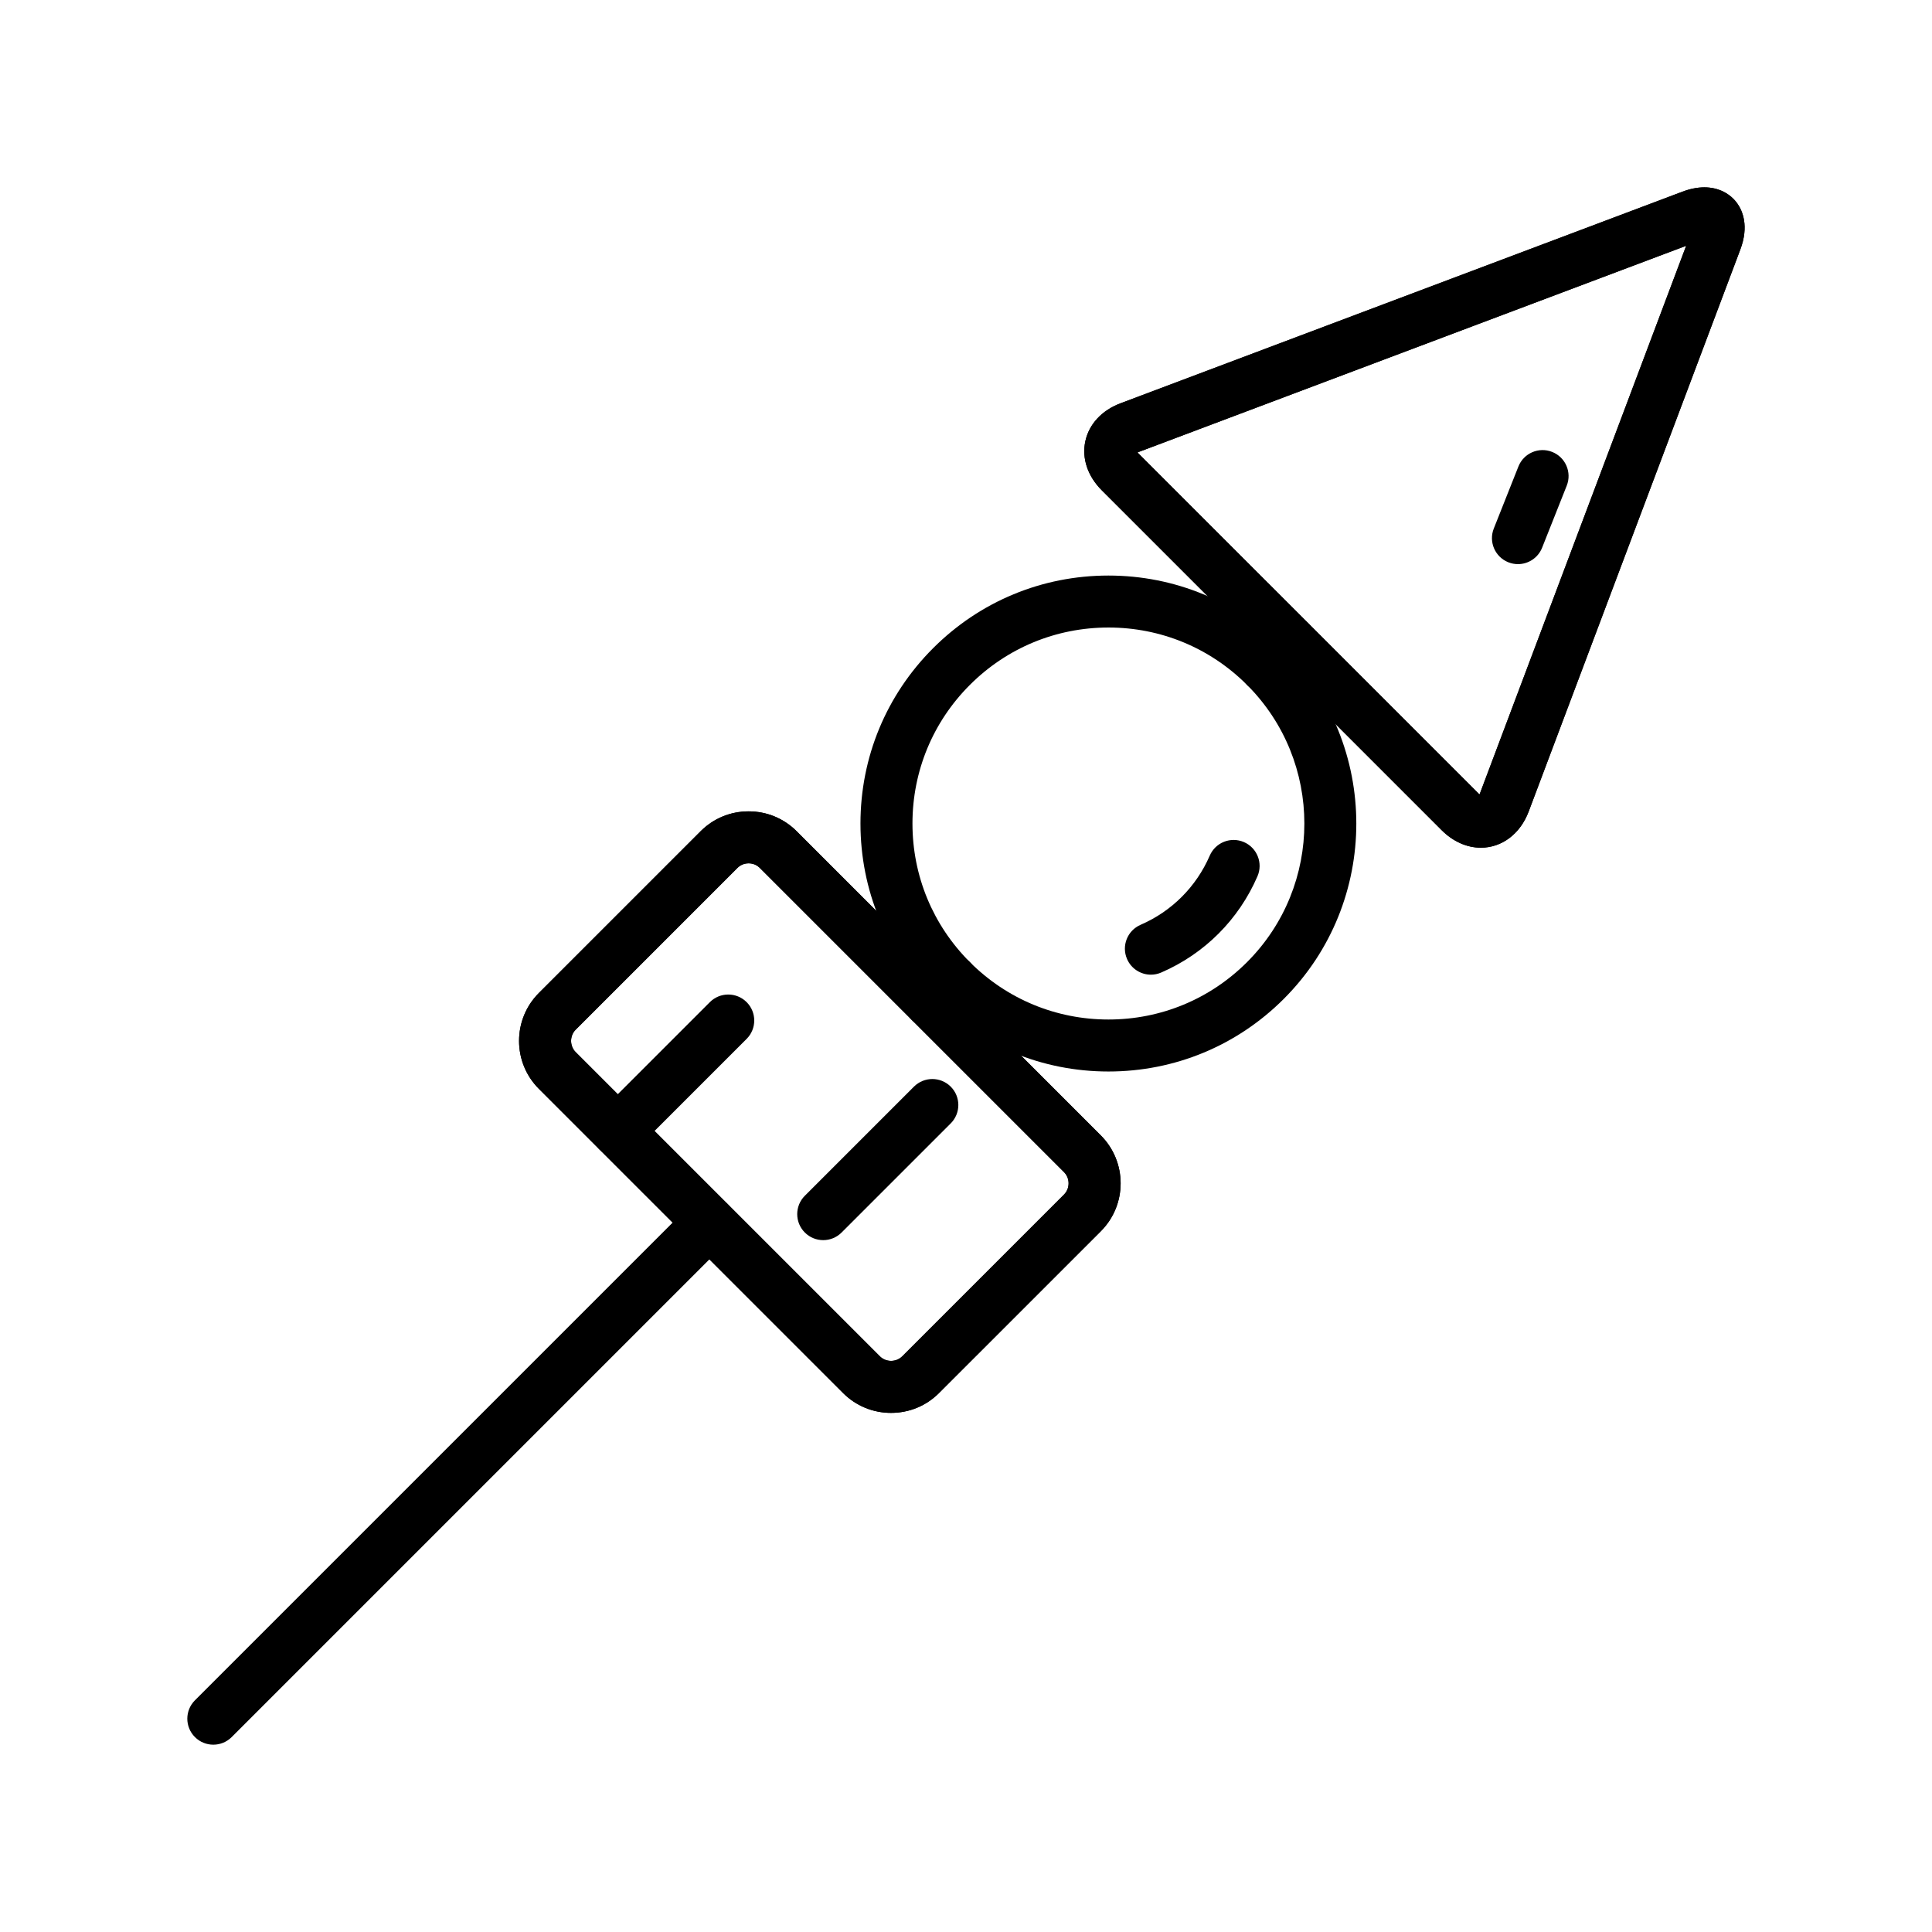
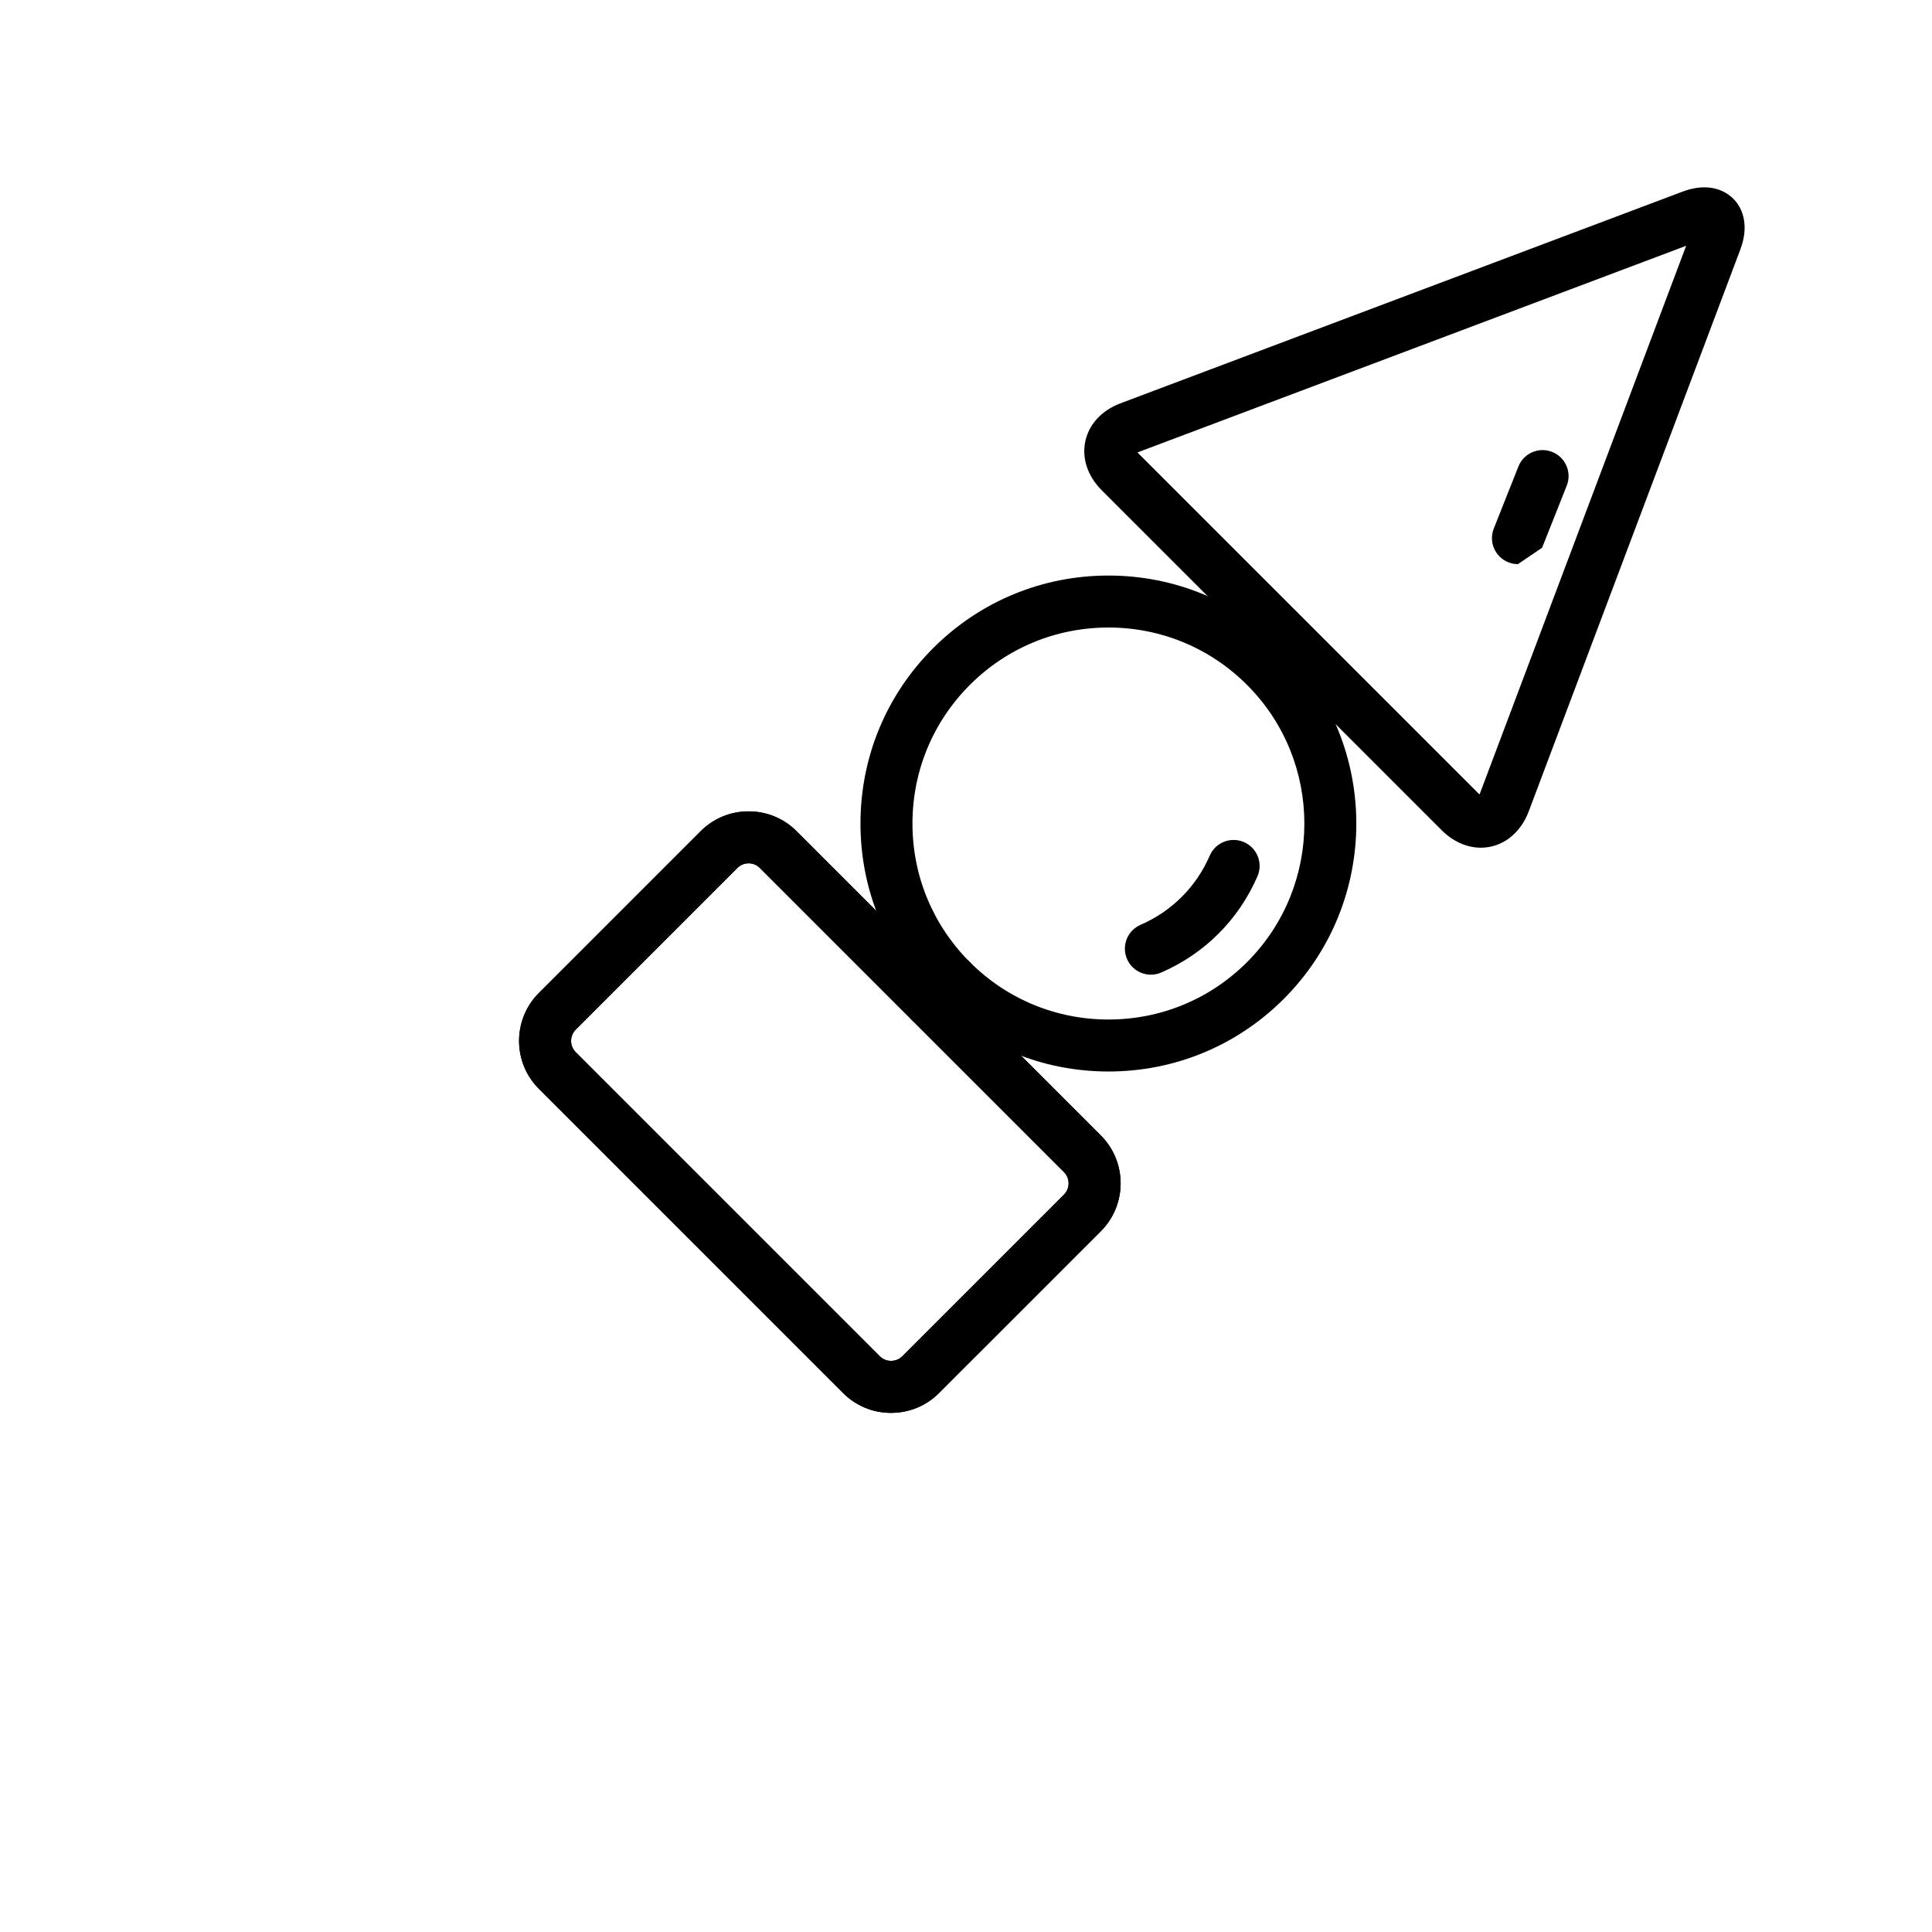
<svg xmlns="http://www.w3.org/2000/svg" fill="#000000" width="800px" height="800px" version="1.1" viewBox="144 144 512 512">
  <g>
-     <path d="m479.35 327.54c-1.762 0-3.527-0.672-4.871-2.019-2.688-2.691-2.688-7.051 0-9.742l6.543-6.543c2.688-2.688 7.051-2.688 9.742 0 2.688 2.691 2.688 7.051 0 9.742l-6.543 6.543c-1.348 1.348-3.109 2.019-4.871 2.019z" />
-     <path d="m200.53 606.36c-1.762 0-3.527-0.672-4.871-2.016-2.691-2.691-2.691-7.051 0-9.742l131.46-131.46c2.691-2.688 7.051-2.688 9.742 0 2.691 2.691 2.691 7.051 0 9.742l-131.46 131.46c-1.348 1.344-3.109 2.016-4.871 2.016z" />
    <path d="m390.54 416.34c-1.762 0-3.527-0.672-4.871-2.019-2.688-2.691-2.688-7.051 0-9.742l5.613-5.609c2.691-2.688 7.051-2.688 9.742 0 2.688 2.691 2.688 7.051 0 9.742l-5.613 5.609c-1.344 1.348-3.109 2.019-4.871 2.019z" />
-     <path d="m536.43 368.65c-3.695 0-7.379-1.645-10.363-4.629l-90.094-90.094c-3.738-3.738-5.324-8.48-4.348-13 0.977-4.523 4.375-8.188 9.324-10.051l148.92-56.082c2.023-0.762 3.977-1.148 5.805-1.148 3.668 0 6.879 1.598 8.805 4.379 1.277 1.848 3.07 5.875 0.723 12.105l-56.082 148.92c-2.231 5.922-7.09 9.602-12.688 9.602zm-90.969-104.74c0.07 0.082 0.156 0.176 0.254 0.273l90.098 90.094c0.098 0.098 0.191 0.184 0.273 0.254 0.047-0.098 0.098-0.215 0.145-0.344l54.621-145.05-145.05 54.625c-0.129 0.051-0.242 0.098-0.344 0.145z" />
    <path d="m536.43 368.65c-3.695 0-7.379-1.645-10.363-4.629l-90.094-90.094c-3.738-3.738-5.324-8.48-4.348-13 0.977-4.523 4.375-8.188 9.324-10.051l148.92-56.082c2.023-0.762 3.977-1.148 5.805-1.148 3.668 0 6.879 1.598 8.805 4.379 1.277 1.848 3.07 5.875 0.723 12.105l-56.082 148.92c-2.231 5.922-7.09 9.602-12.688 9.602zm-90.969-104.74c0.07 0.082 0.156 0.176 0.254 0.273l90.098 90.094c0.098 0.098 0.191 0.184 0.273 0.254 0.047-0.098 0.098-0.215 0.145-0.344l54.621-145.05-145.05 54.625c-0.129 0.051-0.242 0.098-0.344 0.145z" />
    <path d="m437.75 427.96c-17.555 0-34.055-6.836-46.469-19.246-12.414-12.414-19.25-28.914-19.25-46.469s6.836-34.059 19.25-46.469c12.414-12.414 28.914-19.25 46.469-19.25s34.059 6.836 46.469 19.25c25.625 25.625 25.625 67.316 0 92.938-12.41 12.41-28.914 19.246-46.469 19.246zm0-117.66c-13.875 0-26.918 5.402-36.727 15.211-9.809 9.809-15.211 22.855-15.211 36.73s5.402 26.918 15.211 36.73c9.812 9.809 22.855 15.211 36.73 15.211s26.918-5.402 36.73-15.211c20.25-20.254 20.25-53.203 0-73.457-9.816-9.812-22.859-15.215-36.734-15.215z" />
    <path d="m380.14 518.43c-4.805 0-9.316-1.863-12.703-5.246l-80.629-80.629c-7.004-7.004-7.004-18.402 0-25.406l42.883-42.883c3.383-3.383 7.894-5.246 12.703-5.246 4.809 0 9.316 1.863 12.703 5.246l80.629 80.629c7.004 7.004 7.004 18.402 0 25.402l-42.887 42.883c-3.379 3.387-7.891 5.25-12.699 5.25zm-37.746-145.64c-1.129 0-2.18 0.43-2.961 1.215l-42.883 42.883c-1.605 1.605-1.605 4.316 0 5.922l80.629 80.629c0.781 0.781 1.836 1.211 2.961 1.211 1.129 0 2.18-0.43 2.961-1.211l42.883-42.883c1.605-1.605 1.605-4.316 0-5.922l-80.633-80.629c-0.777-0.785-1.828-1.215-2.957-1.215z" />
    <path d="m380.14 518.43c-4.805 0-9.316-1.863-12.703-5.246l-80.629-80.629c-7.004-7.004-7.004-18.402 0-25.406l42.883-42.883c3.383-3.383 7.894-5.246 12.703-5.246 4.809 0 9.316 1.863 12.703 5.246l80.629 80.629c7.004 7.004 7.004 18.402 0 25.402l-42.887 42.883c-3.379 3.387-7.891 5.25-12.699 5.25zm-37.746-145.64c-1.129 0-2.18 0.43-2.961 1.215l-42.883 42.883c-1.605 1.605-1.605 4.316 0 5.922l80.629 80.629c0.781 0.781 1.836 1.211 2.961 1.211 1.129 0 2.18-0.43 2.961-1.211l42.883-42.883c1.605-1.605 1.605-4.316 0-5.922l-80.633-80.629c-0.777-0.785-1.828-1.215-2.957-1.215z" />
-     <path d="m546.27 293.5c-0.844 0-1.703-0.156-2.539-0.488-3.535-1.402-5.266-5.406-3.863-8.941l6.527-16.445c1.402-3.535 5.406-5.266 8.945-3.863 3.535 1.402 5.266 5.406 3.863 8.941l-6.527 16.445c-1.074 2.703-3.664 4.352-6.406 4.352z" />
+     <path d="m546.27 293.5c-0.844 0-1.703-0.156-2.539-0.488-3.535-1.402-5.266-5.406-3.863-8.941l6.527-16.445c1.402-3.535 5.406-5.266 8.945-3.863 3.535 1.402 5.266 5.406 3.863 8.941l-6.527 16.445z" />
    <path d="m449 402.3c-2.664 0-5.199-1.555-6.324-4.156-1.512-3.492 0.094-7.547 3.586-9.059 8.25-3.57 14.762-10.082 18.336-18.336 1.512-3.492 5.562-5.098 9.059-3.586 3.492 1.512 5.098 5.566 3.586 9.059-4.969 11.48-14.027 20.539-25.504 25.504-0.898 0.391-1.824 0.574-2.738 0.574z" />
-     <path d="m307.72 450.61c-1.762 0-3.527-0.672-4.871-2.019-2.691-2.688-2.691-7.051 0-9.742l29.273-29.273c2.691-2.688 7.051-2.688 9.742 0 2.691 2.688 2.691 7.051 0 9.742l-29.273 29.273c-1.344 1.348-3.109 2.019-4.871 2.019z" />
-     <path d="m362.16 472.65c-1.762 0-3.527-0.672-4.871-2.019-2.691-2.688-2.691-7.051 0-9.742l28.918-28.918c2.691-2.688 7.051-2.688 9.742 0s2.691 7.051 0 9.742l-28.918 28.918c-1.344 1.344-3.106 2.019-4.871 2.019z" />
  </g>
</svg>